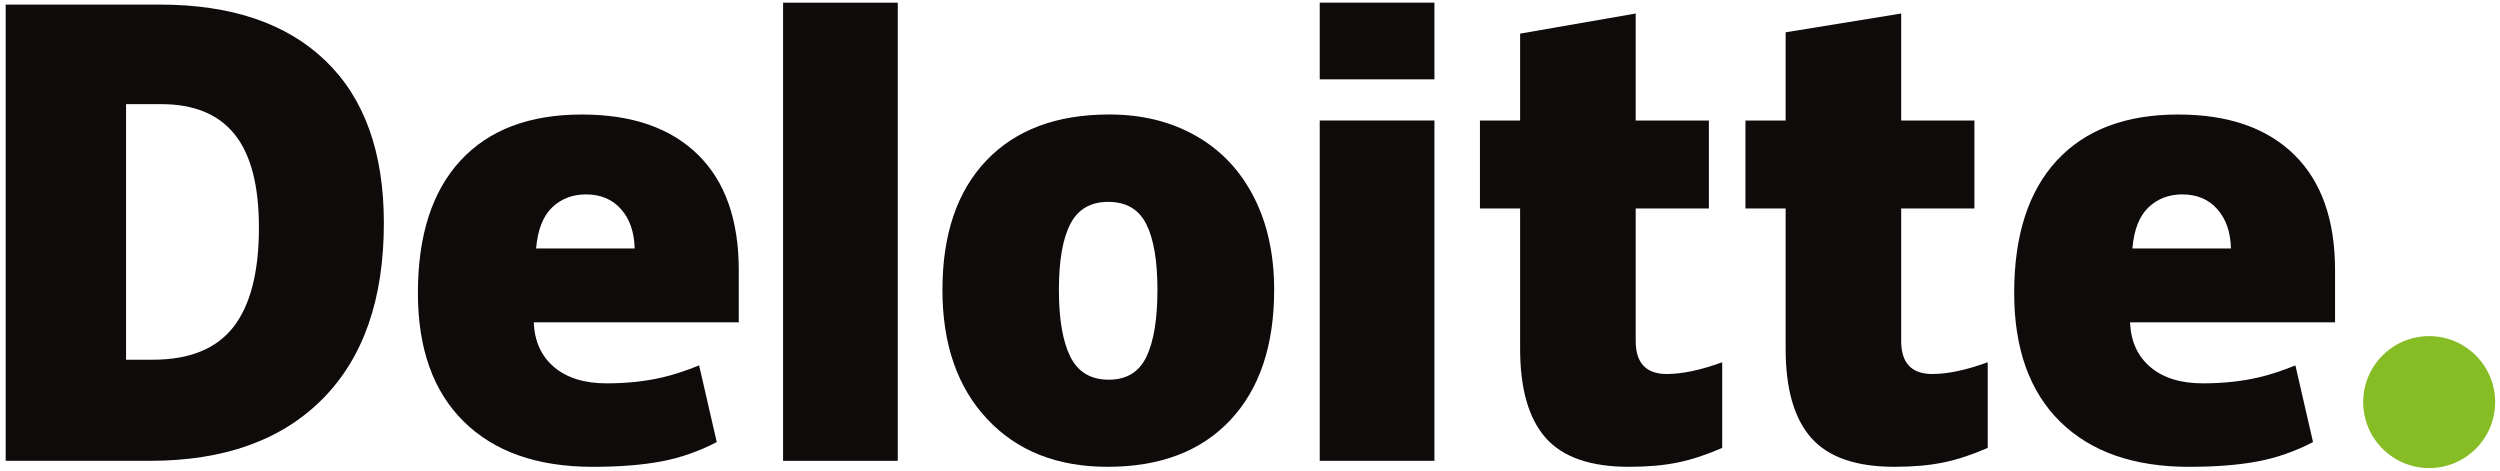
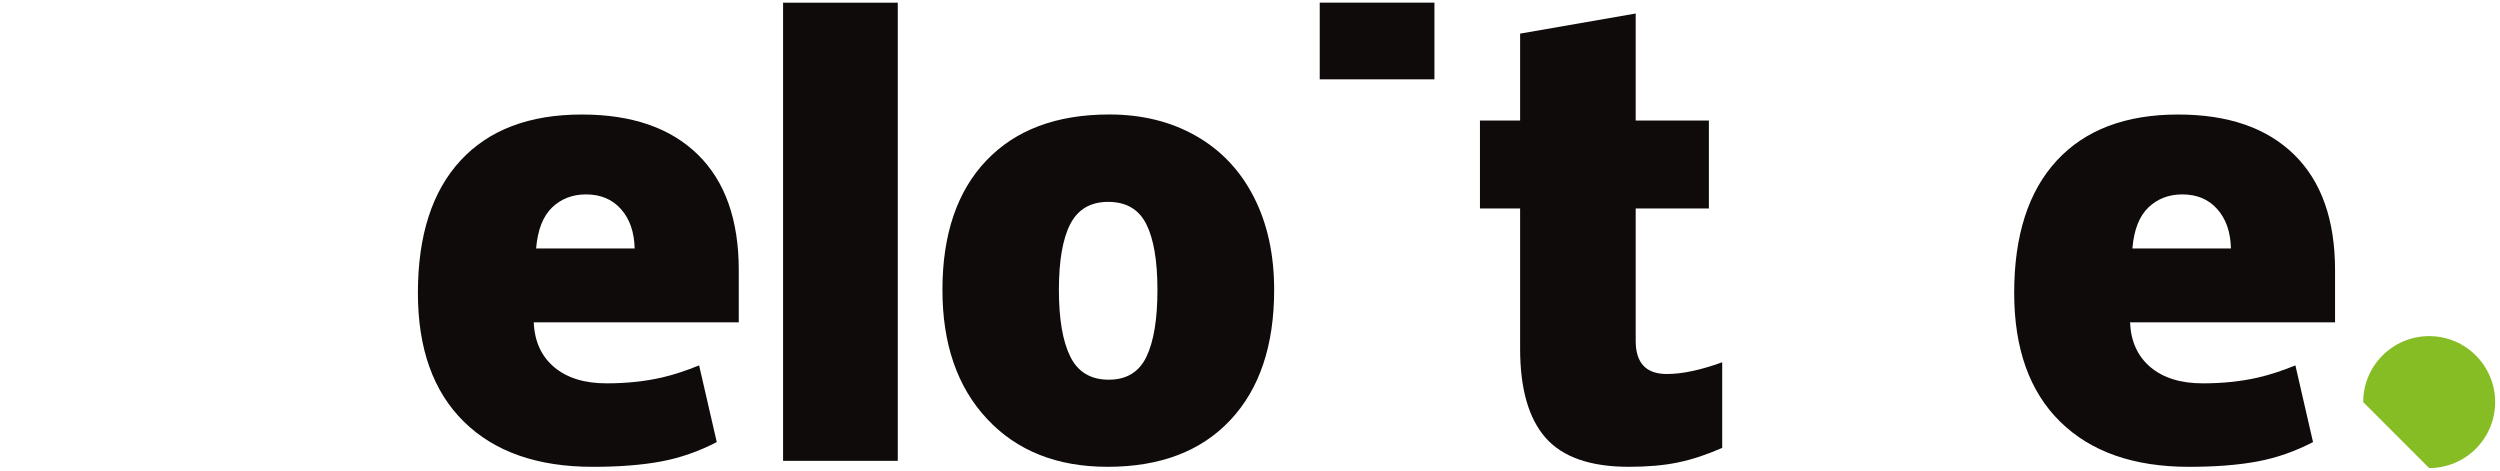
<svg xmlns="http://www.w3.org/2000/svg" width="361" height="68" viewBox="0 0 361 68" fill="none">
-   <path d="M341.246 58.064C341.246 52.804 345.516 48.536 350.773 48.536C356.033 48.536 360.299 52.804 360.299 58.064C360.299 63.324 356.033 67.589 350.773 67.589C345.516 67.589 341.246 63.324 341.246 58.064Z" fill="#86BC24" />
-   <path d="M37.389 32.836C37.389 26.802 36.223 22.325 33.891 19.408C31.556 16.494 28.019 15.038 23.263 15.038H18.204V51.941H22.075C27.357 51.941 31.228 50.376 33.692 47.233C36.154 44.095 37.389 39.296 37.389 32.836ZM55.43 32.208C55.43 43.202 52.475 51.674 46.564 57.62C40.653 63.57 32.344 66.544 21.634 66.544H0.822V0.664H23.087C33.414 0.664 41.386 3.368 47.005 8.775C52.621 14.184 55.43 21.991 55.43 32.208Z" fill="#0F0B0B" />
+   <path d="M341.246 58.064C341.246 52.804 345.516 48.536 350.773 48.536C356.033 48.536 360.299 52.804 360.299 58.064C360.299 63.324 356.033 67.589 350.773 67.589Z" fill="#86BC24" />
  <path d="M113.077 66.544H129.638V0.388H113.077V66.544Z" fill="#0F0B0B" />
  <path d="M152.905 41.863C152.905 46.081 153.456 49.298 154.556 51.509C155.659 53.723 157.506 54.828 160.103 54.828C162.672 54.828 164.489 53.723 165.547 51.509C166.606 49.298 167.133 46.081 167.133 41.863C167.133 37.667 166.598 34.502 165.525 32.366C164.45 30.224 162.617 29.151 160.018 29.151C157.476 29.151 155.659 30.218 154.556 32.341C153.456 34.467 152.905 37.64 152.905 41.863ZM183.988 41.863C183.988 49.899 181.882 56.168 177.658 60.662C173.438 65.159 167.53 67.408 159.935 67.408C152.651 67.408 146.853 65.109 142.55 60.51C138.241 55.912 136.088 49.698 136.088 41.863C136.088 33.852 138.197 27.627 142.421 23.188C146.644 18.75 152.565 16.53 160.191 16.53C164.903 16.53 169.071 17.559 172.682 19.613C176.297 21.666 179.087 24.608 181.047 28.44C183.01 32.267 183.988 36.744 183.988 41.863Z" fill="#0F0B0B" />
-   <path d="M190.569 66.542H207.133V41.223V17.401H190.569V66.542Z" fill="#0F0B0B" />
  <path d="M190.569 11.456H207.133V0.382H190.569V11.456Z" fill="#0F0B0B" />
  <path d="M240.681 54.006C242.917 54.006 245.58 53.438 248.686 52.31V64.675C246.453 65.656 244.331 66.359 242.313 66.775C240.295 67.197 237.926 67.407 235.217 67.407C229.656 67.407 225.647 66.009 223.186 63.219C220.735 60.429 219.505 56.145 219.505 50.364V30.107H213.705V17.403H219.505V4.854L236.195 1.951V17.403H246.763V30.107H236.195V49.234C236.195 52.415 237.692 54.006 240.681 54.006Z" fill="#0F0B0B" />
-   <path d="M279.019 54.006C281.255 54.006 283.919 53.438 287.026 52.31V64.675C284.795 65.656 282.669 66.359 280.651 66.775C278.631 67.197 276.271 67.407 273.555 67.407C267.995 67.407 263.987 66.009 261.53 63.219C259.074 60.429 257.844 56.145 257.844 50.364V30.107H252.041V17.403H257.844V4.664L274.531 1.951V17.403H285.104V30.107H274.531V49.234C274.531 52.415 276.028 54.006 279.019 54.006Z" fill="#0F0B0B" />
  <path d="M307.918 35.88C308.144 33.19 308.914 31.219 310.226 29.959C311.544 28.701 313.17 28.073 315.117 28.073C317.239 28.073 318.926 28.779 320.178 30.201C321.438 31.616 322.094 33.51 322.147 35.88H307.918ZM331.274 22.328C327.338 18.468 321.752 16.536 314.526 16.536C306.931 16.536 301.087 18.755 296.99 23.193C292.896 27.632 290.848 34 290.848 42.298C290.848 50.335 293.062 56.532 297.478 60.882C301.897 65.233 308.103 67.41 316.095 67.41C319.932 67.41 323.236 67.149 326.003 66.628C328.755 66.112 331.418 65.18 334.001 63.835L331.456 52.761C329.579 53.527 327.792 54.117 326.105 54.506C323.668 55.071 320.994 55.355 318.083 55.355C314.891 55.355 312.371 54.575 310.524 53.014C308.677 51.451 307.692 49.295 307.579 46.549H337.182V39.004C337.182 31.745 335.214 26.185 331.274 22.328Z" fill="#0F0B0B" />
  <path d="M77.414 35.88C77.64 33.19 78.409 31.219 79.721 29.959C81.037 28.701 82.666 28.073 84.615 28.073C86.733 28.073 88.42 28.779 89.674 30.201C90.934 31.616 91.587 33.51 91.645 35.88H77.414ZM100.773 22.328C96.834 18.468 91.251 16.536 84.022 16.536C76.424 16.536 70.582 18.755 66.489 23.193C62.395 27.632 60.344 34 60.344 42.298C60.344 50.335 62.555 56.532 66.977 60.882C71.393 65.233 77.599 67.41 85.591 67.41C89.428 67.41 92.731 67.149 95.499 66.628C98.25 66.112 100.914 65.18 103.5 63.835L100.952 52.761C99.075 53.527 97.288 54.117 95.604 54.506C93.161 55.071 90.49 55.355 87.578 55.355C84.389 55.355 81.867 54.575 80.02 53.014C78.17 51.451 77.188 49.295 77.076 46.549H106.678V39.004C106.678 31.745 104.71 26.185 100.773 22.328Z" fill="#0F0B0B" />
</svg>